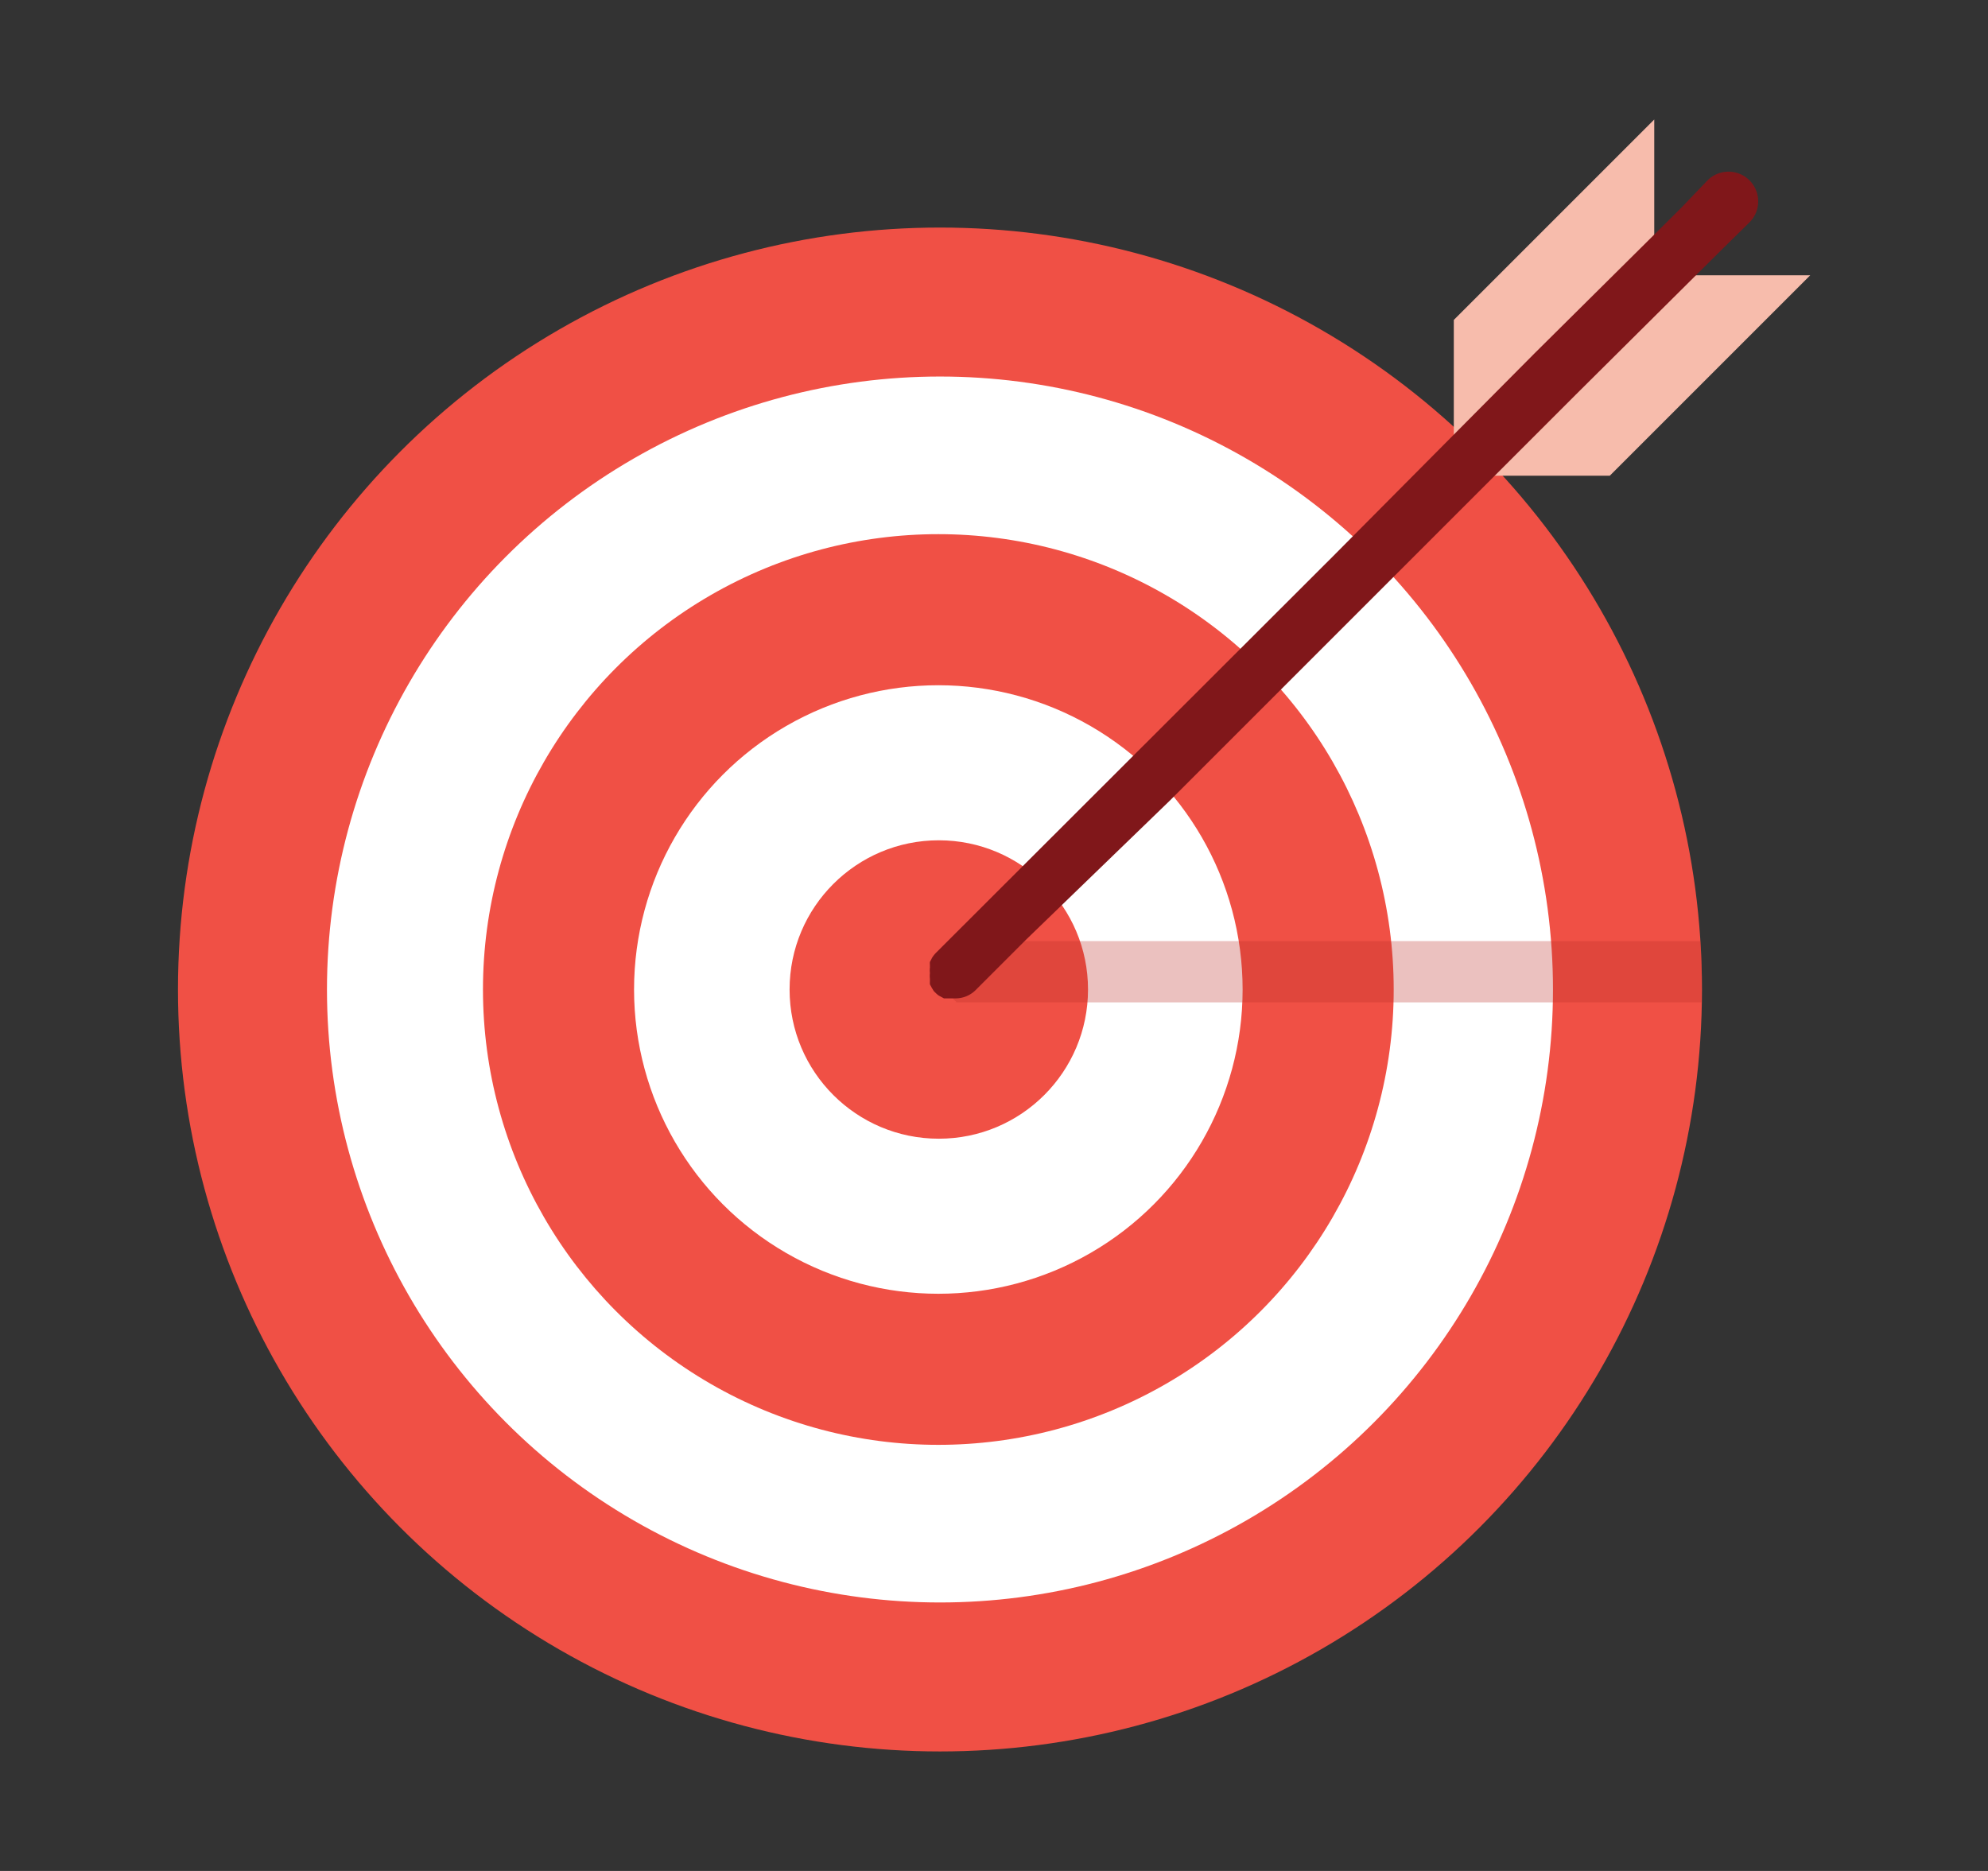
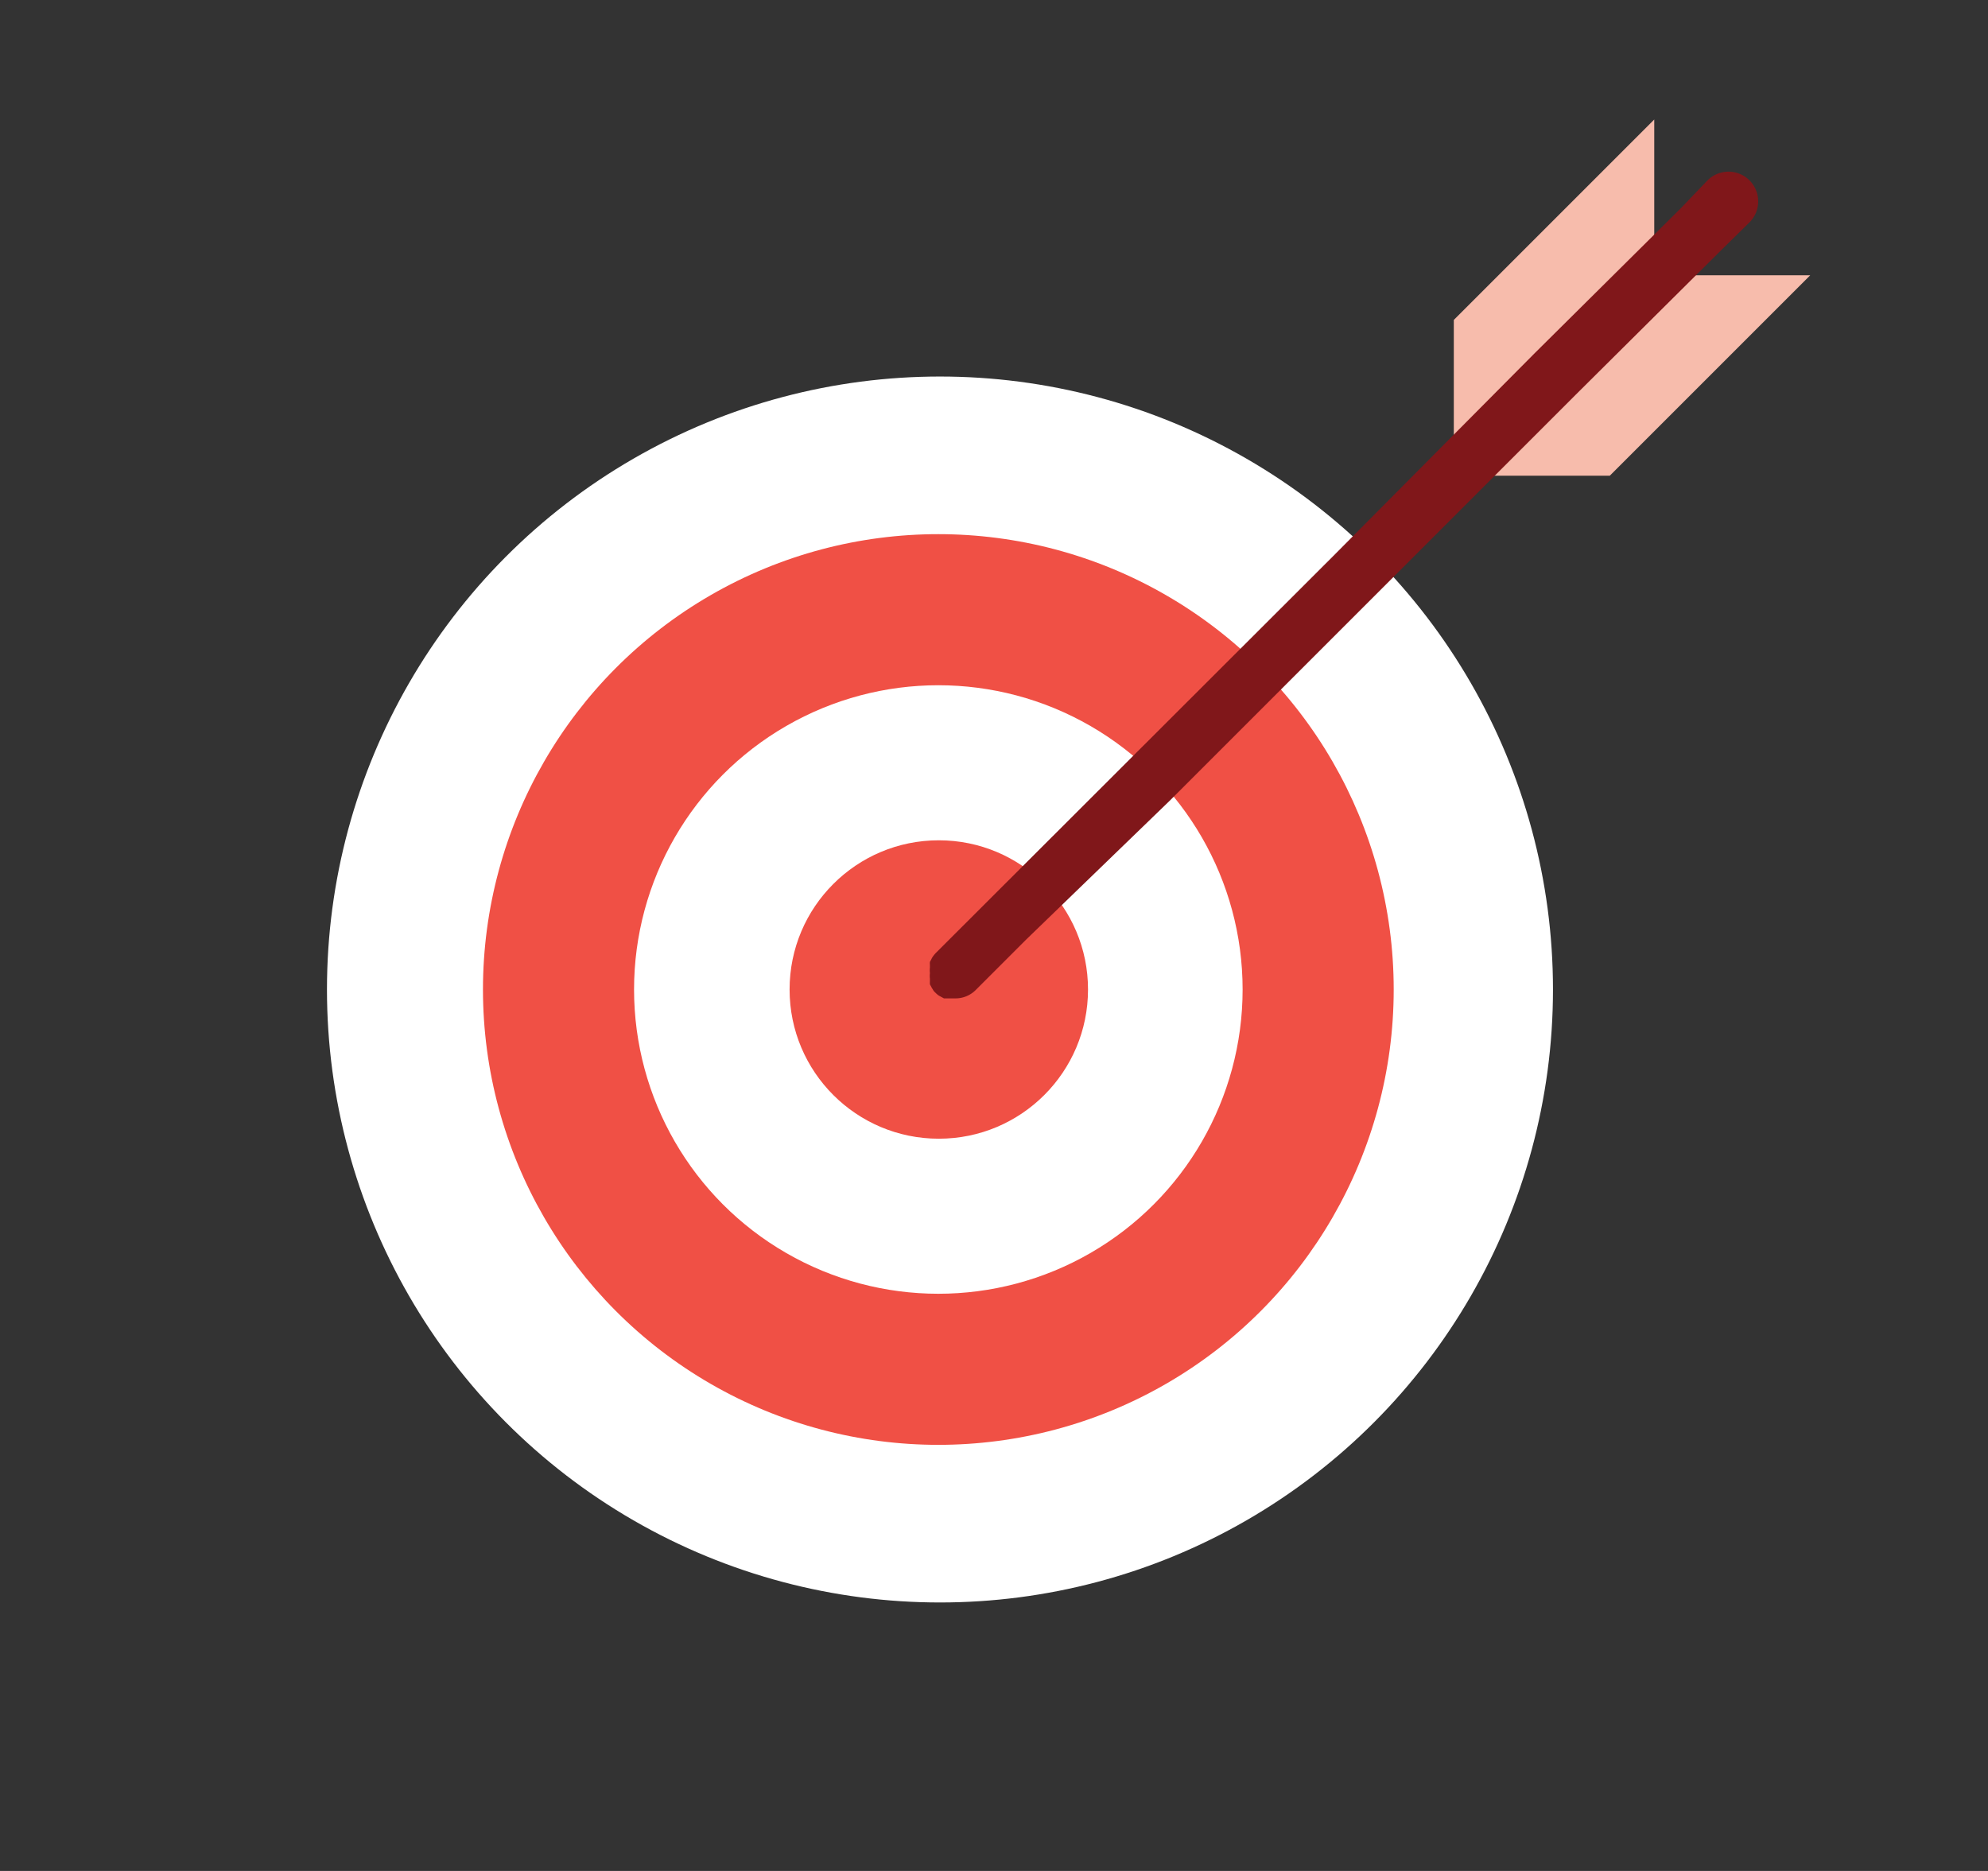
<svg xmlns="http://www.w3.org/2000/svg" id="Layer_1" data-name="Layer 1" viewBox="0 0 85 80">
  <rect x="0" y="0" width="85" height="80" fill="#333333" stroke="none" />
  <defs>
    <style>.cls-1{fill:#f05045;}.cls-2{fill:#fff;}.cls-3{fill:#ba3129;opacity:0.3;}.cls-4{fill:#f7bcac;}.cls-5{fill:#80171a;}</style>
  </defs>
  <title>i</title>
-   <circle class="cls-1" cx="40.19" cy="42.31" r="32.58" />
  <circle class="cls-2" cx="40.19" cy="42.31" r="26.21" />
  <circle class="cls-1" cx="40.12" cy="42.31" r="19.47" />
  <circle class="cls-2" cx="40.12" cy="42.31" r="13.01" />
  <circle class="cls-1" cx="40.14" cy="42.31" r="6.38" />
-   <path class="cls-3" d="M72.76,41.66v-.42c0-.32-.05-.63-.05-1H41.85l-1.12,2.24c-.13.26.29.38.12.38h31.9c0-.27,0-.55,0-.82Z" />
  <polygon class="cls-4" points="62.16 19.21 62.16 19.39 70.73 10.82 70.73 5.11 62.16 13.68 62.16 16.4 62.16 17.21 62.16 18.23 62.16 19.21" />
  <polygon class="cls-4" points="64.27 20.34 65.29 20.34 68.83 20.34 77.4 11.77 71.69 11.77 63.12 20.34 64.27 20.34" />
  <path class="cls-5" d="M65.62,15.1,57,23.78l-8.69,8.68L40,40.76s0,0,0,0a1.58,1.58,0,0,0-.12.15.6.6,0,0,0-.06.11l-.06.11a.65.65,0,0,0,0,.13l0,.11a1,1,0,0,0,0,.24h0a1,1,0,0,0,0,.24l0,.11a.93.93,0,0,0,0,.13l.06.11a.53.53,0,0,0,.06.1.44.44,0,0,0,.12.15l0,0,0,0a.81.81,0,0,0,.14.12l.11.06.11.06.14,0,.1,0,.24,0a1.22,1.22,0,0,0,.89-.37l2.15-2.15L50,34.25l8.69-8.69,8.67-8.67,6.26-6.22L74.81,9.5A1.26,1.26,0,1,0,73,7.72L71.88,8.89Z" />
</svg>